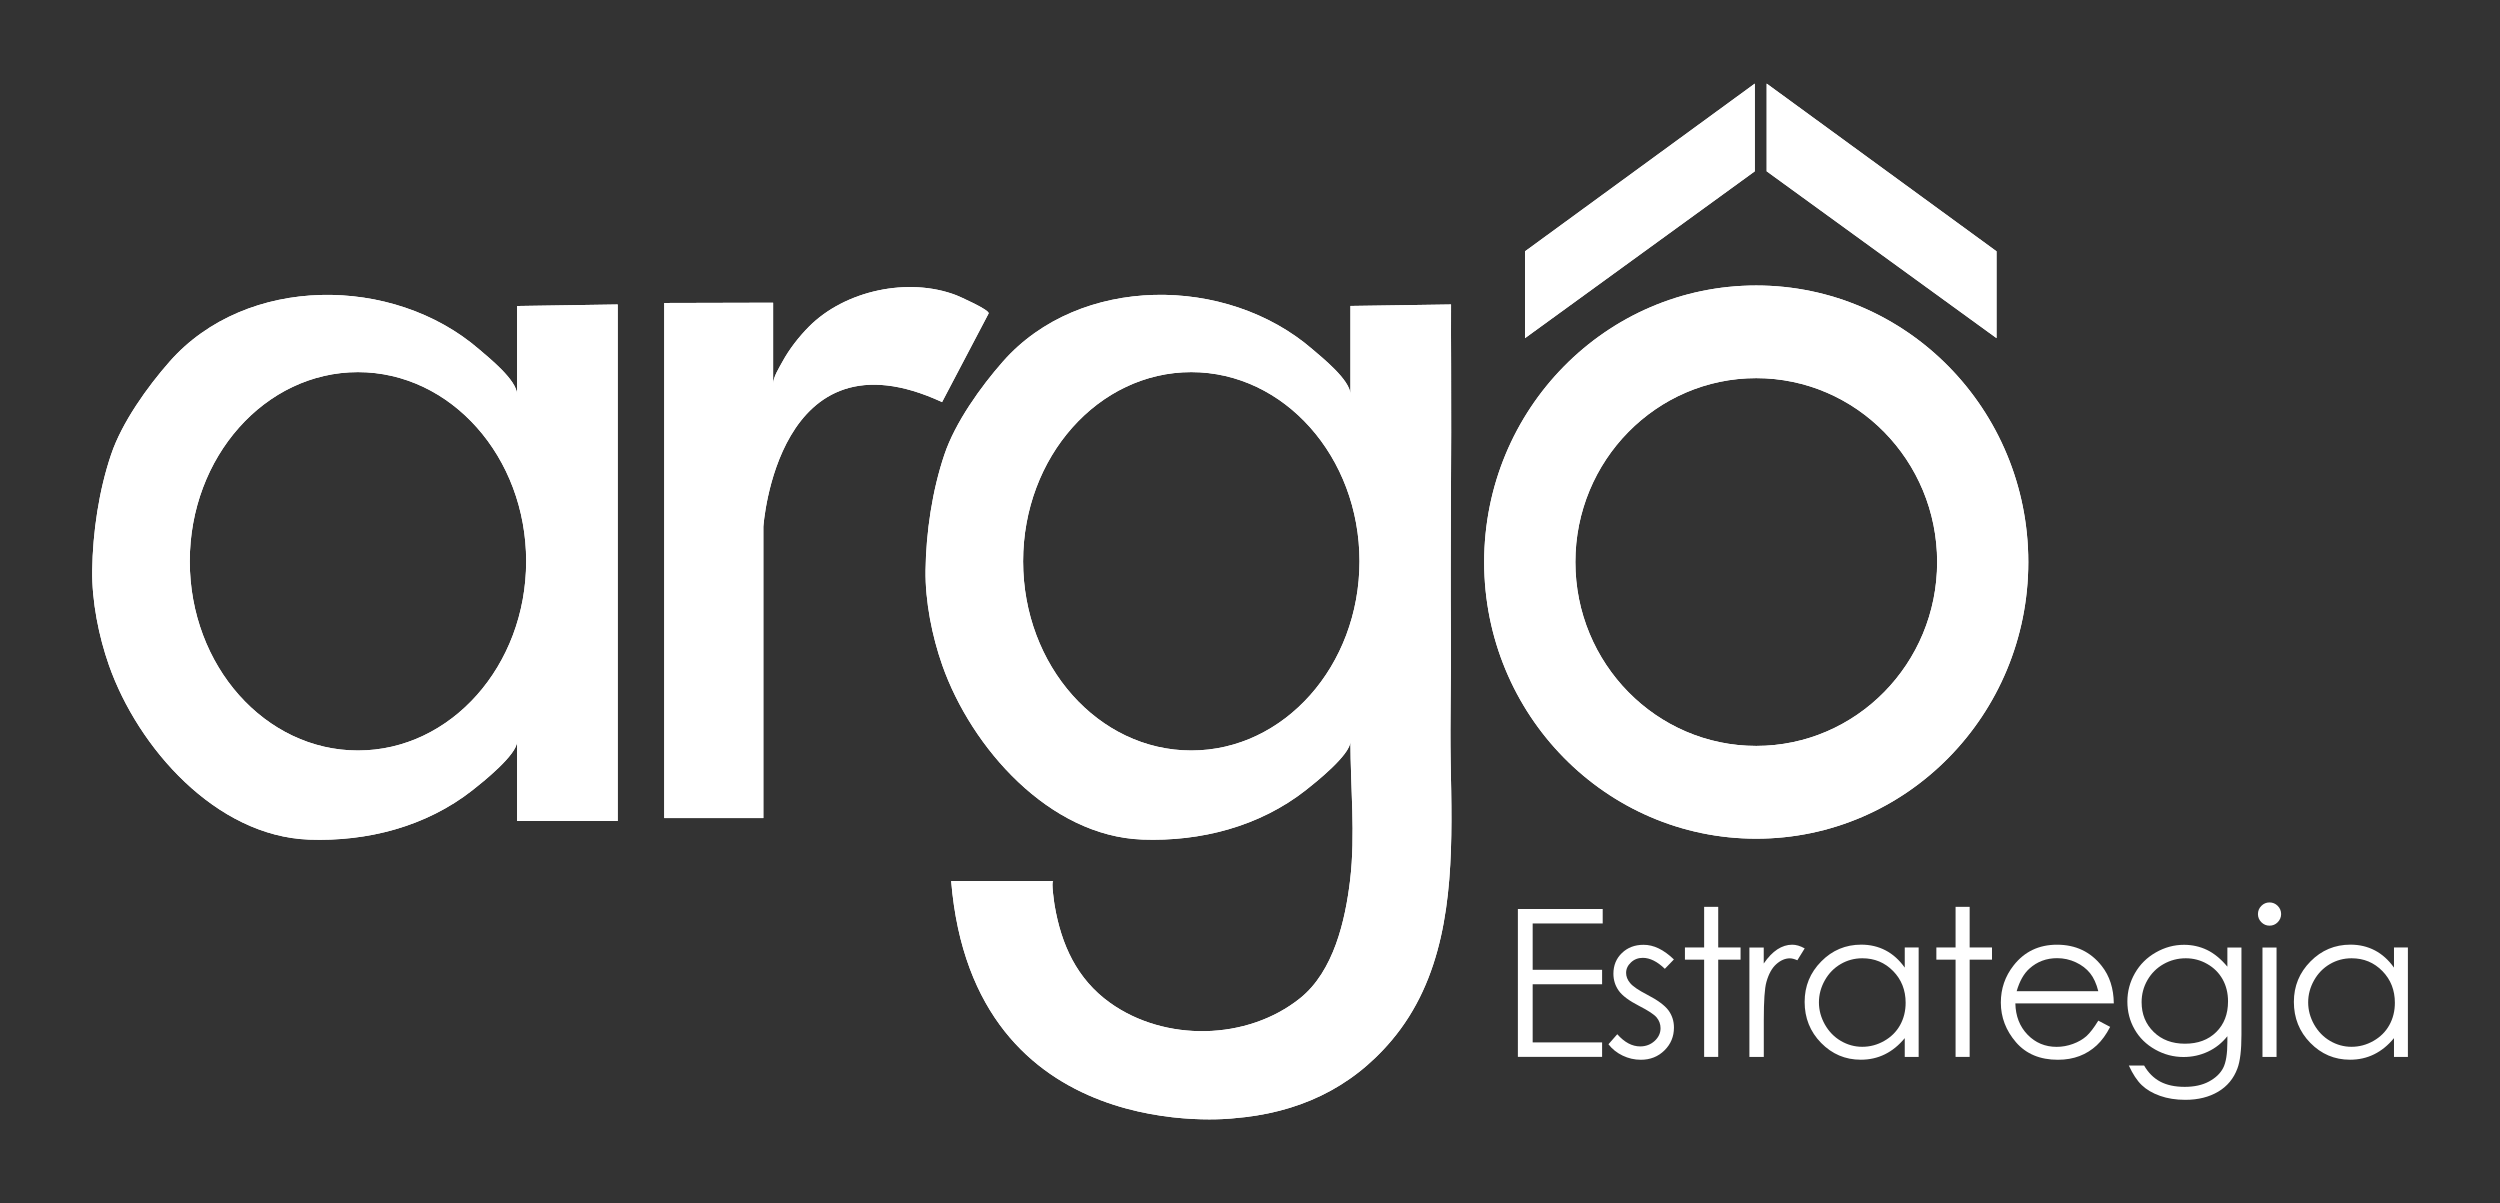
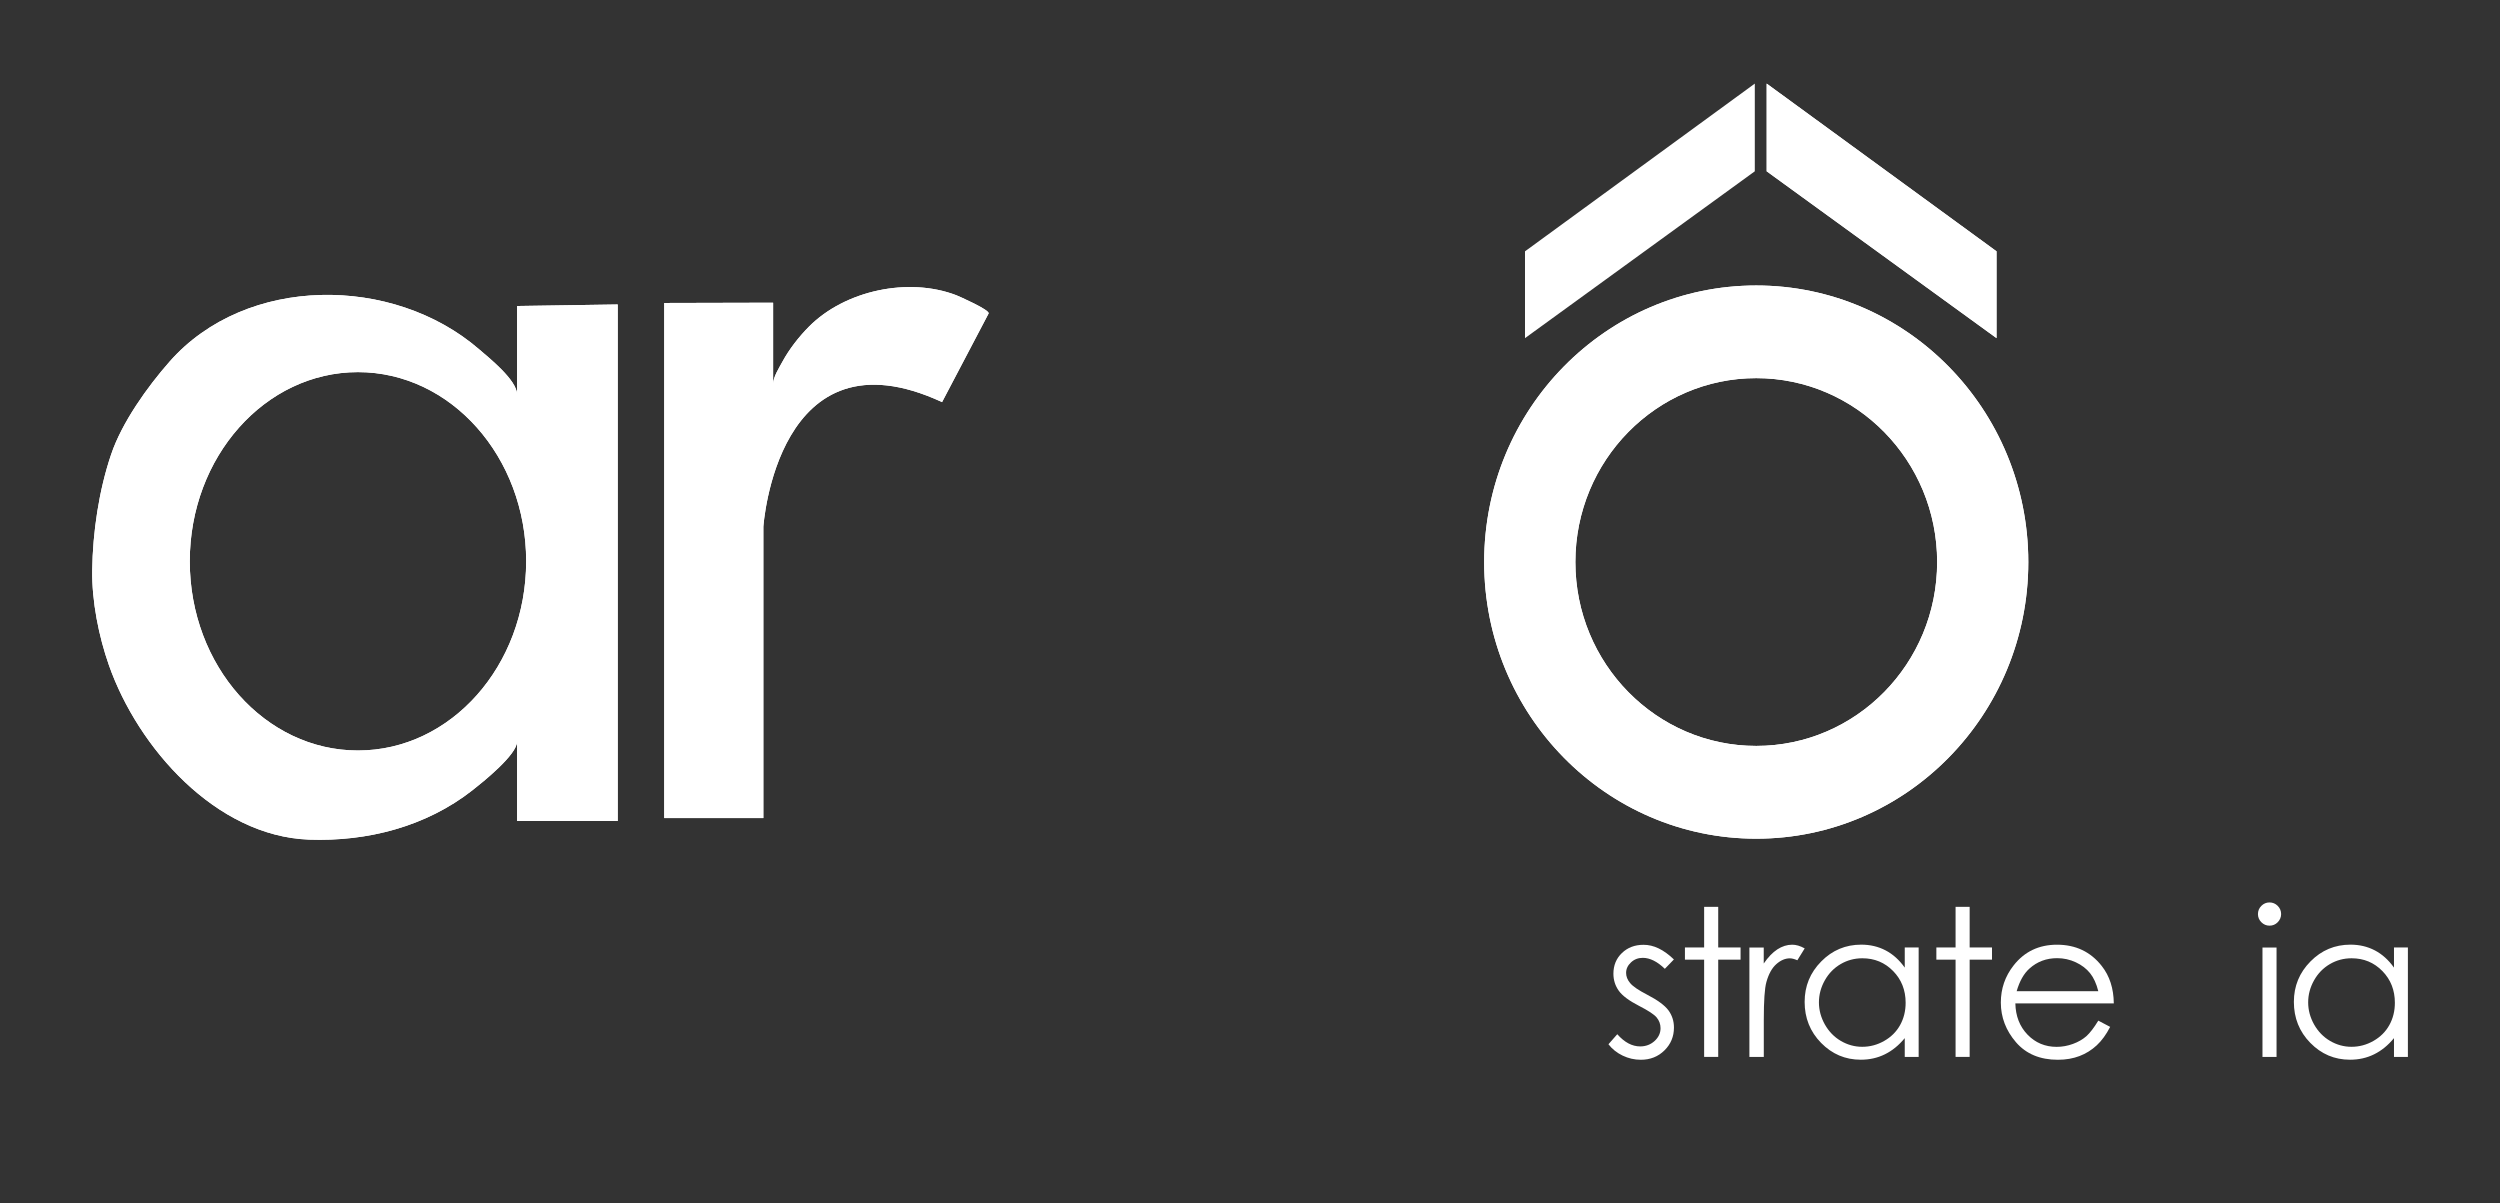
<svg xmlns="http://www.w3.org/2000/svg" version="1.1" id="Layer_1" x="0px" y="0px" viewBox="0 0 453 218" style="enable-background:new 0 0 453 218;" xml:space="preserve">
  <rect x="0" y="0" width="453" height="218" fill="#333333" stroke="none" />
  <style type="text/css">
	.st0{fill:#104B72;}
	.st1{fill:#0080A8;}
	.st2{fill:#0080A8;stroke:#2E8099;stroke-width:0.5;stroke-miterlimit:10;}
	.st3{fill:#FFFFFF;}
	.st4{fill:#014976;}
	.st5{fill:#007DAC;}
</style>
  <g>
    <polygon class="st3" points="276.33,45.54 317.97,15.15 317.97,31.04 276.33,61.27  " />
    <polygon class="st3" points="361.77,45.54 320.12,15.15 320.12,31.04 361.77,61.27  " />
    <path class="st3" d="M93.7,55.45c0,0,0,16.03,0,16.05c0-2.64-5.25-6.79-6.89-8.21c-15.55-13.46-42.2-13.52-56.07,2.22   c-4.02,4.56-8.66,11.05-10.61,16.85c-2.21,6.53-3.33,14.08-3.42,20.97c-0.08,5.64,1.18,11.96,3.03,17.22   c5.27,14.96,19.37,30.96,36.24,31.59c10.56,0.39,21.24-2.36,29.62-8.94c1.78-1.4,8.1-6.42,8.1-8.85c0,0,0,14.42,0,14.42h18.23   v-93.6L93.7,55.45z M64.86,135.99c-16.83,0-30.47-15.35-30.47-34.28c0-18.93,13.64-34.28,30.47-34.28   c16.83,0,30.48,15.35,30.48,34.28C95.33,120.64,81.69,135.99,64.86,135.99z" />
    <path class="st3" d="M120.36,54.9v93.33h17.96V95.44c0,0,2.45-36.46,32.38-22.58l8.43-16.05c0.33-0.62-5.47-3.17-5.86-3.32   c-8.67-3.32-20.16-0.87-26.68,5.69c-1.82,1.83-3.59,4.1-4.82,6.37c-0.58,1.08-1.68,2.77-1.68,4.04c0,0,0-14.74,0-14.74L120.36,54.9   z" />
    <g>
-       <path class="st3" d="M263,148.77c0.01-3.65-0.07-7.28-0.14-10.82c-0.13-7.53,0.11-15.09,0.05-22.63    c-0.13-16.39,0.12-32.79,0.03-49.18c0-0.6-0.04-10.97-0.01-10.97l-18.23,0.27c0,0,0,16.03,0,16.05c0-2.64-5.25-6.79-6.89-8.21    c-15.55-13.46-42.2-13.52-56.07,2.22c-4.02,4.56-8.66,11.05-10.61,16.85c-2.21,6.53-3.33,14.08-3.42,20.97    c-0.08,5.64,1.18,11.96,3.03,17.22c5.27,14.96,19.37,30.96,36.24,31.59c10.56,0.39,21.24-2.36,29.62-8.94    c1.78-1.4,8.1-6.42,8.1-8.85c0,8.34,0.92,16.82-0.06,25.13c-0.88,7.36-2.98,16.52-9.05,21.4c-9.61,7.72-24.57,7.94-34.48,0.82    c-5.99-4.3-8.8-10.53-10.01-17.62c-0.03-0.18-0.68-4.42-0.25-4.42c0,0-18.5,0-18.5,0c4.01,48.58,51.15,42.99,51.15,42.99    c11.52-0.92,21.2-5.29,28.64-14.09C261.53,177.44,262.96,162.91,263,148.77z M215.86,135.99c-16.83,0-30.47-15.35-30.47-34.28    c0-18.93,13.64-34.28,30.47-34.28c16.83,0,30.48,15.35,30.48,34.28C246.33,120.64,232.69,135.99,215.86,135.99z" />
-     </g>
+       </g>
    <path class="st3" d="M318.23,51.73c-27.23,0-49.3,22.44-49.3,50.12c0,27.68,22.07,50.12,49.3,50.12c27.23,0,49.3-22.44,49.3-50.12   C367.53,74.17,345.46,51.73,318.23,51.73z M318.23,135.16c-18.1,0-32.77-14.92-32.77-33.32c0-18.4,14.67-33.32,32.77-33.32   c18.1,0,32.78,14.92,32.78,33.32C351.01,120.25,336.33,135.16,318.23,135.16z" />
-     <polygon class="st3" points="276.33,45.54 317.97,15.15 317.97,31.04 276.33,61.27  " />
    <polygon class="st3" points="361.77,45.54 320.12,15.15 320.12,31.04 361.77,61.27  " />
    <path class="st3" d="M93.7,55.45c0,0,0,16.03,0,16.05c0-2.64-5.25-6.79-6.89-8.21c-15.55-13.46-42.2-13.52-56.07,2.22   c-4.02,4.56-8.66,11.05-10.61,16.85c-2.21,6.53-3.33,14.08-3.42,20.97c-0.08,5.64,1.18,11.96,3.03,17.22   c5.27,14.96,19.37,30.96,36.24,31.59c10.56,0.39,21.24-2.36,29.62-8.94c1.78-1.4,8.1-6.42,8.1-8.85c0,0,0,14.42,0,14.42h18.23   v-93.6L93.7,55.45z M64.86,135.99c-16.83,0-30.47-15.35-30.47-34.28c0-18.93,13.64-34.28,30.47-34.28   c16.83,0,30.48,15.35,30.48,34.28C95.33,120.64,81.69,135.99,64.86,135.99z" />
    <path class="st3" d="M120.36,54.9v93.33h17.96V95.44c0,0,2.45-36.46,32.38-22.58l8.43-16.05c0.33-0.62-5.47-3.17-5.86-3.32   c-8.67-3.32-20.16-0.87-26.68,5.69c-1.82,1.83-3.59,4.1-4.82,6.37c-0.58,1.08-1.68,2.77-1.68,4.04c0,0,0-14.74,0-14.74L120.36,54.9   z" />
    <g>
-       <path class="st3" d="M263,148.77c0.01-3.65-0.07-7.28-0.14-10.82c-0.13-7.53,0.11-15.09,0.05-22.63    c-0.13-16.39,0.12-32.79,0.03-49.18c0-0.6-0.04-10.97-0.01-10.97l-18.23,0.27c0,0,0,16.03,0,16.05c0-2.64-5.25-6.79-6.89-8.21    c-15.55-13.46-42.2-13.52-56.07,2.22c-4.02,4.56-8.66,11.05-10.61,16.85c-2.21,6.53-3.33,14.08-3.42,20.97    c-0.08,5.64,1.18,11.96,3.03,17.22c5.27,14.96,19.37,30.96,36.24,31.59c10.56,0.39,21.24-2.36,29.62-8.94    c1.78-1.4,8.1-6.42,8.1-8.85c0,8.34,0.92,16.82-0.06,25.13c-0.88,7.36-2.98,16.52-9.05,21.4c-9.61,7.72-24.57,7.94-34.48,0.82    c-5.99-4.3-8.8-10.53-10.01-17.62c-0.03-0.18-0.68-4.42-0.25-4.42c0,0-18.5,0-18.5,0c4.01,48.58,51.15,42.99,51.15,42.99    c11.52-0.92,21.2-5.29,28.64-14.09C261.53,177.44,262.96,162.91,263,148.77z M215.86,135.99c-16.83,0-30.47-15.35-30.47-34.28    c0-18.93,13.64-34.28,30.47-34.28c16.83,0,30.48,15.35,30.48,34.28C246.33,120.64,232.69,135.99,215.86,135.99z" />
-     </g>
+       </g>
    <path class="st3" d="M318.23,51.73c-27.23,0-49.3,22.44-49.3,50.12c0,27.68,22.07,50.12,49.3,50.12c27.23,0,49.3-22.44,49.3-50.12   C367.53,74.17,345.46,51.73,318.23,51.73z M318.23,135.16c-18.1,0-32.77-14.92-32.77-33.32c0-18.4,14.67-33.32,32.77-33.32   c18.1,0,32.78,14.92,32.78,33.32C351.01,120.25,336.33,135.16,318.23,135.16z" />
    <g>
-       <path class="st3" d="M275.04,164.71h15.37v2.62h-12.69v8.4h12.58v2.62h-12.58v10.53h12.58v2.62h-15.26V164.71z" />
      <path class="st3" d="M303.31,173.85l-1.64,1.7c-1.37-1.32-2.7-1.99-4-1.99c-0.83,0-1.54,0.27-2.13,0.82s-0.89,1.18-0.89,1.91    c0,0.64,0.24,1.26,0.73,1.84c0.49,0.6,1.51,1.29,3.07,2.1c1.9,0.98,3.19,1.93,3.87,2.84c0.67,0.92,1,1.96,1,3.12    c0,1.63-0.57,3.01-1.72,4.14c-1.14,1.13-2.57,1.7-4.29,1.7c-1.14,0-2.24-0.25-3.28-0.75s-1.9-1.18-2.58-2.06l1.6-1.82    c1.3,1.47,2.68,2.21,4.15,2.21c1.02,0,1.89-0.33,2.61-0.98c0.72-0.66,1.08-1.43,1.08-2.32c0-0.73-0.24-1.38-0.71-1.95    c-0.47-0.56-1.55-1.26-3.21-2.11c-1.79-0.92-3.01-1.83-3.65-2.73s-0.97-1.93-0.97-3.08c0-1.51,0.51-2.76,1.54-3.75    s2.33-1.49,3.9-1.49C299.63,171.18,301.46,172.07,303.31,173.85z" />
      <path class="st3" d="M308.79,164.32h2.55v7.36h4.05v2.21h-4.05v17.62h-2.55v-17.62h-3.48v-2.21h3.48V164.32z" />
      <path class="st3" d="M316.98,171.69h2.61v2.9c0.78-1.14,1.6-2,2.46-2.56c0.86-0.56,1.76-0.85,2.7-0.85c0.7,0,1.46,0.22,2.26,0.67    l-1.33,2.15c-0.54-0.23-0.98-0.35-1.35-0.35c-0.85,0-1.67,0.35-2.46,1.05c-0.79,0.7-1.39,1.78-1.8,3.25    c-0.32,1.13-0.47,3.42-0.47,6.85v6.71h-2.61V171.69z" />
      <path class="st3" d="M347.66,171.69v19.83h-2.52v-3.41c-1.07,1.3-2.27,2.28-3.6,2.93c-1.33,0.66-2.79,0.98-4.37,0.98    c-2.81,0-5.2-1.02-7.19-3.05c-1.99-2.03-2.98-4.51-2.98-7.43c0-2.86,1-5.3,3.01-7.33c2-2.03,4.42-3.04,7.24-3.04    c1.63,0,3.1,0.35,4.42,1.04c1.32,0.69,2.48,1.73,3.47,3.12v-3.65H347.66z M337.46,173.64c-1.42,0-2.73,0.35-3.93,1.05    c-1.2,0.7-2.16,1.68-2.87,2.94c-0.71,1.26-1.07,2.6-1.07,4c0,1.4,0.36,2.73,1.07,4c0.72,1.27,1.68,2.27,2.89,2.98    c1.21,0.71,2.5,1.07,3.89,1.07c1.4,0,2.72-0.35,3.97-1.06s2.21-1.66,2.88-2.86s1.01-2.55,1.01-4.06c0-2.29-0.76-4.21-2.27-5.75    S339.67,173.64,337.46,173.64z" />
      <path class="st3" d="M354.35,164.32h2.55v7.36h4.05v2.21h-4.05v17.62h-2.55v-17.62h-3.48v-2.21h3.48V164.32z" />
      <path class="st3" d="M380.21,184.94l2.15,1.13c-0.71,1.38-1.52,2.5-2.44,3.35c-0.92,0.85-1.96,1.5-3.12,1.94s-2.46,0.67-3.92,0.67    c-3.23,0-5.76-1.06-7.59-3.18c-1.82-2.12-2.74-4.52-2.74-7.19c0-2.51,0.77-4.76,2.32-6.73c1.96-2.5,4.58-3.75,7.86-3.75    c3.38,0,6.08,1.28,8.1,3.85c1.43,1.81,2.16,4.07,2.19,6.78h-17.84c0.05,2.3,0.78,4.19,2.21,5.67c1.42,1.47,3.18,2.21,5.27,2.21    c1.01,0,1.99-0.18,2.95-0.53s1.77-0.82,2.44-1.4C378.7,187.17,379.43,186.23,380.21,184.94z M380.21,179.6    c-0.34-1.36-0.84-2.45-1.49-3.26c-0.65-0.81-1.51-1.47-2.58-1.97s-2.2-0.75-3.38-0.75c-1.95,0-3.62,0.62-5.02,1.88    c-1.02,0.91-1.79,2.28-2.32,4.1H380.21z" />
-       <path class="st3" d="M403.6,171.69h2.55v15.8c0,2.78-0.24,4.82-0.73,6.11c-0.67,1.82-1.83,3.23-3.48,4.21s-3.64,1.48-5.96,1.48    c-1.7,0-3.23-0.24-4.58-0.72c-1.36-0.48-2.46-1.13-3.31-1.94s-1.63-2-2.35-3.56h2.77c0.75,1.31,1.73,2.28,2.92,2.92    c1.19,0.63,2.67,0.95,4.43,0.95c1.74,0,3.21-0.32,4.41-0.97c1.2-0.65,2.05-1.46,2.56-2.44s0.77-2.56,0.77-4.75v-1.02    c-0.96,1.21-2.13,2.15-3.52,2.8c-1.39,0.65-2.86,0.97-4.42,0.97c-1.82,0-3.54-0.45-5.15-1.36c-1.61-0.91-2.85-2.12-3.72-3.65    c-0.88-1.53-1.31-3.21-1.31-5.05s0.46-3.54,1.37-5.13c0.91-1.59,2.17-2.84,3.79-3.76c1.61-0.92,3.31-1.38,5.1-1.38    c1.48,0,2.87,0.31,4.15,0.92c1.28,0.61,2.52,1.62,3.71,3.04V171.69z M396.07,173.64c-1.45,0-2.79,0.35-4.03,1.05    c-1.24,0.7-2.21,1.67-2.92,2.9c-0.71,1.23-1.06,2.57-1.06,4c0,2.18,0.73,3.97,2.19,5.4s3.35,2.13,5.67,2.13    c2.35,0,4.23-0.7,5.66-2.11c1.43-1.41,2.14-3.26,2.14-5.56c0-1.49-0.33-2.83-0.98-4c-0.66-1.17-1.59-2.1-2.79-2.78    C398.75,173.98,397.45,173.64,396.07,173.64z" />
      <path class="st3" d="M411.23,163.52c0.58,0,1.08,0.21,1.49,0.62s0.62,0.91,0.62,1.49c0,0.57-0.21,1.06-0.62,1.48    s-0.91,0.62-1.49,0.62c-0.57,0-1.06-0.21-1.47-0.62s-0.62-0.91-0.62-1.48c0-0.58,0.21-1.08,0.62-1.49S410.66,163.52,411.23,163.52    z M409.96,171.69h2.55v19.83h-2.55V171.69z" />
      <path class="st3" d="M436.31,171.69v19.83h-2.52v-3.41c-1.07,1.3-2.27,2.28-3.6,2.93c-1.33,0.66-2.79,0.98-4.37,0.98    c-2.81,0-5.2-1.02-7.19-3.05c-1.99-2.03-2.98-4.51-2.98-7.43c0-2.86,1-5.3,3.01-7.33c2-2.03,4.42-3.04,7.24-3.04    c1.63,0,3.1,0.35,4.42,1.04c1.32,0.69,2.48,1.73,3.47,3.12v-3.65H436.31z M426.11,173.64c-1.42,0-2.73,0.35-3.93,1.05    c-1.2,0.7-2.16,1.68-2.87,2.94c-0.71,1.26-1.07,2.6-1.07,4c0,1.4,0.36,2.73,1.07,4c0.72,1.27,1.68,2.27,2.89,2.98    c1.21,0.71,2.5,1.07,3.89,1.07c1.4,0,2.72-0.35,3.97-1.06s2.21-1.66,2.88-2.86s1.01-2.55,1.01-4.06c0-2.29-0.76-4.21-2.27-5.75    S428.32,173.64,426.11,173.64z" />
    </g>
  </g>
</svg>